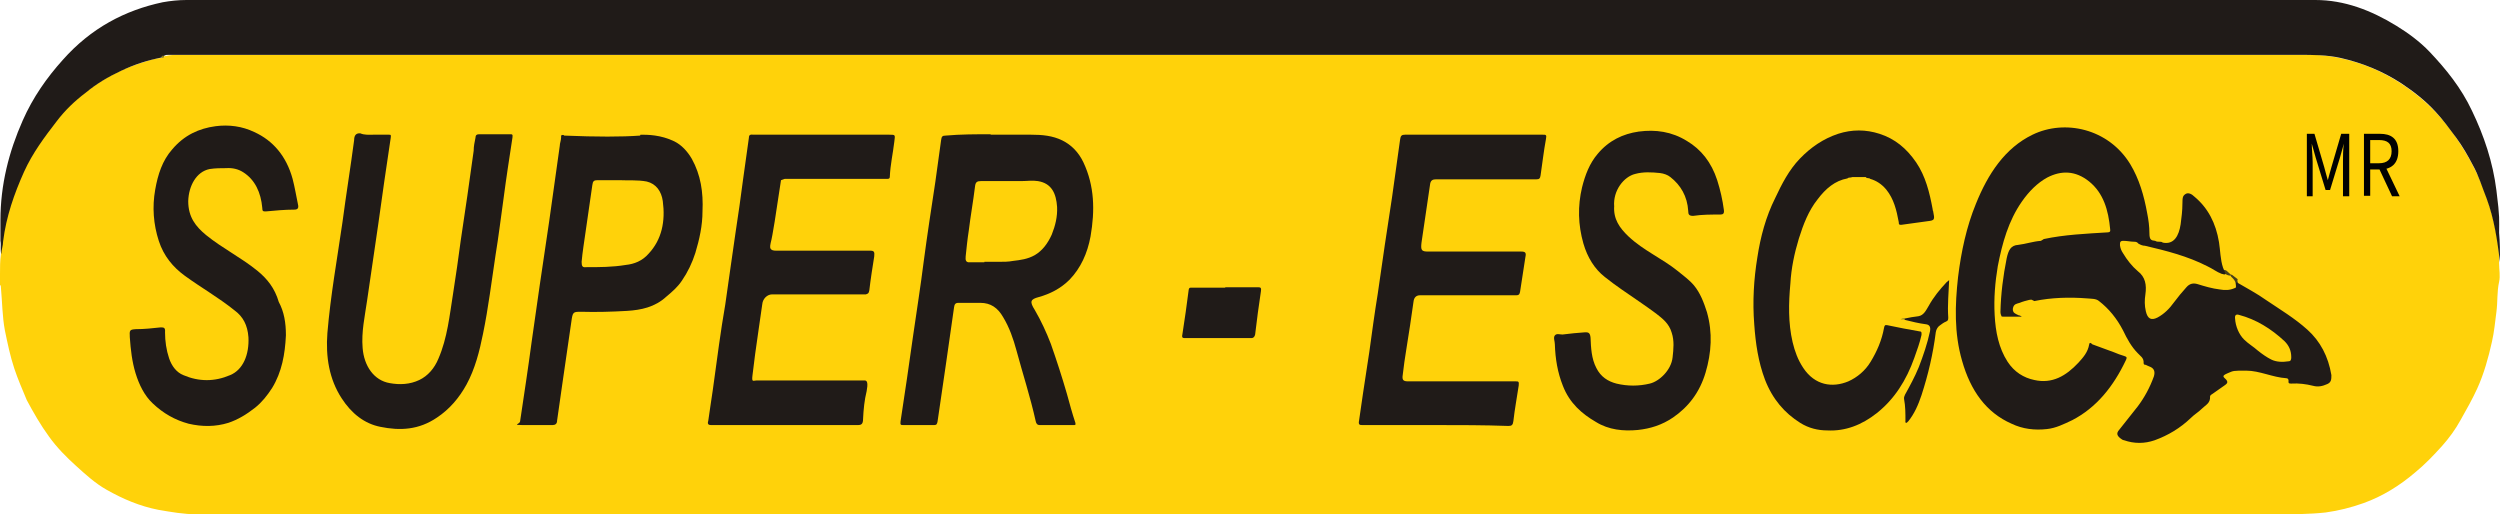
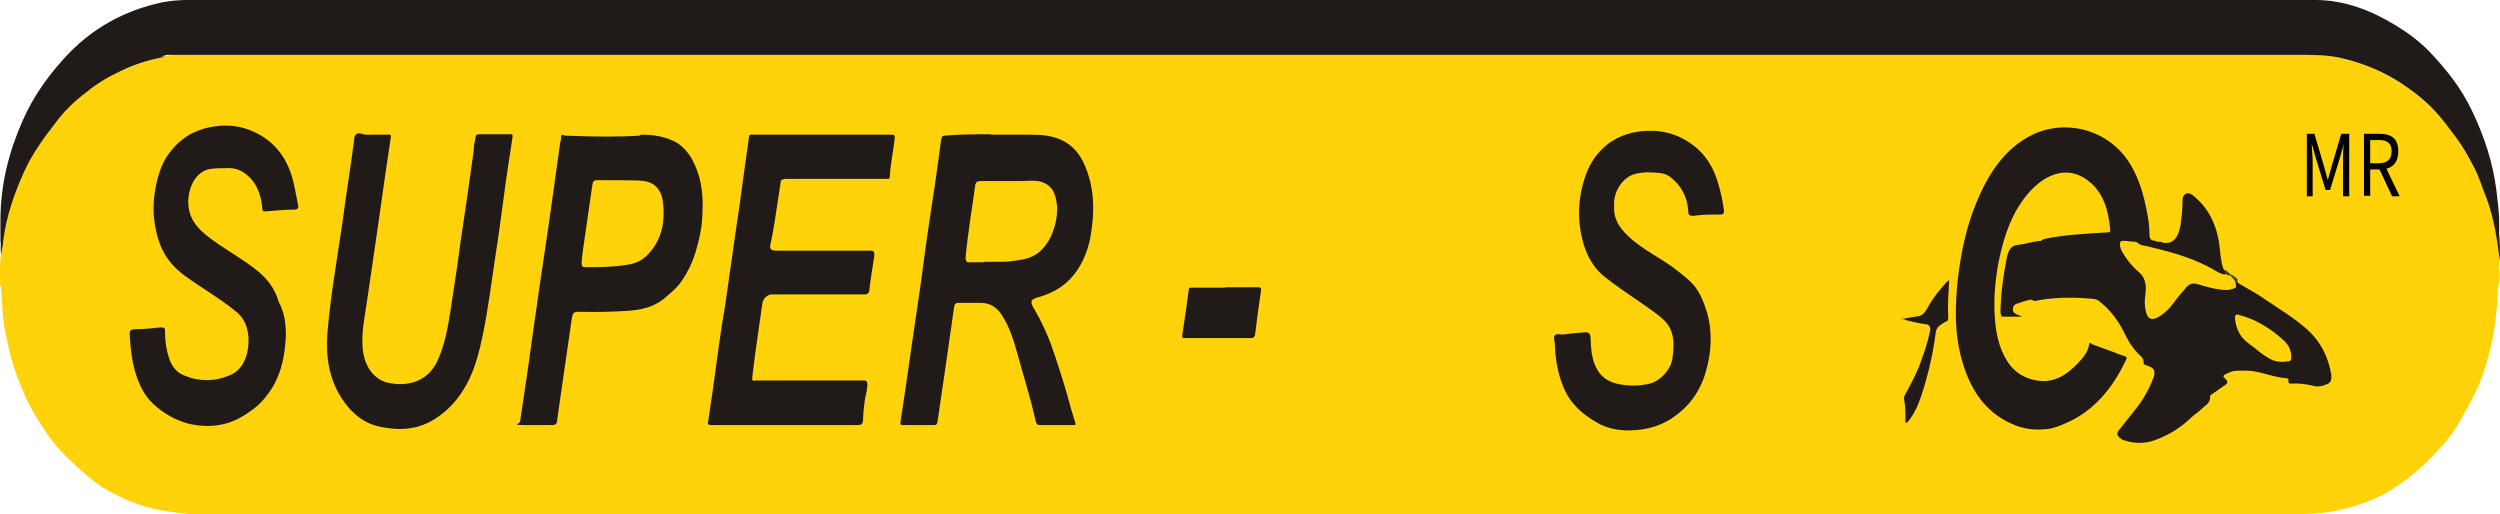
<svg xmlns="http://www.w3.org/2000/svg" id="Capa_2" data-name="Capa 2" viewBox="0 0 560.5 115.3">
  <defs>
    <style>
      .cls-1 {
        fill: #877b1c;
      }

      .cls-1, .cls-2, .cls-3, .cls-4, .cls-5, .cls-6, .cls-7 {
        stroke-width: 0px;
      }

      .cls-2 {
        fill: #4a4319;
      }

      .cls-3 {
        fill: #201b18;
      }

      .cls-4 {
        fill: #ffd20a;
      }

      .cls-5 {
        fill: #010101;
      }

      .cls-6 {
        fill: #8c7e1b;
      }

      .cls-7 {
        fill: #484019;
      }
    </style>
  </defs>
  <g id="b">
    <g id="c">
      <g>
        <path class="cls-4" d="M0,63.8v-2.4C0,59.9,0,58.5.2,57.1c0-2.4.3-4.7.9-6.9,1.2-5.1,3-9.9,5.3-14.4,1.2-2.3,2.7-4.3,4.2-6.3,1-1.3,1.9-2.6,3-3.8,2.7-3,5.8-5.4,9.1-7.5,3.6-2.3,7.6-3.8,11.6-4.9.6-.2,1.2-.2,1.8-.3.3,0,.5-.3.8-.4,1.2-.3,2.3-.3,3.5-.3h477.7c2.5,0,4.9.3,7.3.9,6.5,1.5,12.4,4.6,17.7,9.1,3.5,3,6.4,6.6,8.9,10.6,4.2,6.6,7,14,8.1,22.2.2,1.3.2,2.7.2,4s.3,2.8,0,4.1c-.5,2.2-.3,4.5-.6,6.7-.3,2.3-.5,4.5-1,6.7-.8,3.6-1.8,7.2-3.3,10.5-1.1,2.4-2.4,4.7-3.7,7-1.2,2.2-2.6,4.1-4.2,5.9-1.9,2.1-3.8,4.1-6,5.9-3.5,3-7.4,5.4-11.6,6.9-2.8,1-5.6,1.7-8.5,2.1-3.7.4-7.3.4-11,.4H44.1c-2.9,0-5.7-.5-8.6-1-4.1-.8-7.9-2.4-11.6-4.5-2.5-1.4-4.7-3.4-6.9-5.4-2.1-1.9-4.2-4-6-6.5-1.9-2.6-3.5-5.4-5-8.2-1-2.4-2-4.7-2.8-7.1-.9-2.7-1.5-5.6-2.1-8.5-.6-3.2-.6-6.5-.9-9.7,0-.2,0-.4-.2-.5h0v-.1Z" />
        <path class="cls-3" d="M560.5,58.8c-.6-4.9-1.3-9.7-3-14.3-1-2.5-1.8-5.2-3.1-7.5-1.1-2.1-2.3-4.2-3.7-6.1-1.5-2-3-4.1-4.7-5.9-2.3-2.5-4.9-4.5-7.6-6.3-4.3-2.8-8.8-4.6-13.6-5.7-3.1-.7-6.2-.7-9.4-.7H38.9c-2.4,0-1.4,0-2.1.2-.2.2-.4.2-.6.4-3.1.6-6.2,1.6-9.1,3-2.8,1.3-5.5,2.9-7.9,4.9-2.4,1.8-4.6,3.9-6.5,6.4-2.7,3.5-5.4,7.1-7.3,11.3-2.2,4.9-4,10-4.7,15.6,0,1-.4,1.9-.4,2.9-.3-1,0-2-.2-3v-4.6c0-8,1.9-15.4,5-22.4,2.3-5.2,5.4-9.6,9-13.6C20.4,6.3,28,2.3,36.5.5c1.7-.3,3.5-.5,5.3-.5h477.3c6.5,0,12.5,2.3,18.2,5.8,2.6,1.6,5.2,3.5,7.4,5.8,3.7,3.9,7.1,8.1,9.5,13.2,2.7,5.6,4.7,11.5,5.5,17.9s.6,6.3.6,9.5c.2,2.2.2,4.3.2,6.5h0v.1Z" />
        <path class="cls-3" d="M175.9,95.3h-16.5c-.9,0-.7-.6-.6-1,.3-2.3.7-4.6,1-6.8.5-3.4.9-6.8,1.4-10.2.4-3,.9-6,1.4-9,.8-5.4,1.5-10.8,2.3-16.1.6-4,1.2-8,1.7-12,.4-3.1.9-6.2,1.3-9.3,0-.9.6-.7,1.1-.7h30.4c1.4,0,1.3,0,1.1,1.6-.3,2.6-.9,5.2-1,7.8,0,.4-.2.5-.5.5h-23c-.2,0-.5.2-.9.3-1.1,7.4-1.9,12.6-2.3,14,0,.2-.3,1,0,1.4.2.3.6.4,1.2.4h21.1c.9,0,1,.3.9,1.3-.4,2.5-.8,5-1.1,7.6-.1.7-.4.8-.8.9h-21c-1.1,0-2.1,1-2.2,2.2-.5,3.7-1.1,7.4-1.6,11.2l-.6,4.8c-.2,1.6.2,1.1.9,1.1h24.3c.6,0,.7.8.4,2.4-.5,2-.7,4.1-.8,6.2,0,1.2-.4,1.4-1.2,1.4h-16.5.1Z" />
-         <path class="cls-3" d="M321.8,95.3h-16.3c-.6,0-1,0-.8-1,.3-2.1.6-4.1.9-6.2.5-3.1.9-6.1,1.4-9.2.6-4.4,1.2-8.8,1.9-13.1,1-7.2,2.1-14.4,3.2-21.6.6-4.3,1.2-8.6,1.8-12.9.1-.9.4-1.1,1.1-1.1h30.9c.7,0,.9,0,.7,1-.5,2.7-.8,5.4-1.2,8.1-.1.7-.3.9-.9.9h-22.5c-.8,0-1.3.2-1.4,1.3-.6,4.3-1.3,8.6-1.9,12.9-.2,1.7,0,2,1.5,2h20.9c.9,0,1.1.3.9,1.2-.4,2.6-.8,5.2-1.2,7.8-.1.6-.3.8-.8.8h-21.6c-.9,0-1.4.5-1.5,1.5-.5,3.5-1,7-1.6,10.6-.3,1.9-.6,3.8-.8,5.7-.2,1.2.1,1.5,1.2,1.5h24.1c.6,0,.8,0,.7.9-.4,2.7-.9,5.3-1.2,8-.1.9-.4,1.1-1.1,1.1-5.5-.2-11-.2-16.4-.2h0Z" />
        <path class="cls-3" d="M83.7,30.2h3.5c.4,0,.5,0,.4.7-1,6.5-1.9,13-2.8,19.4-.8,5.7-1.7,11.4-2.5,17.1-.5,3.5-1.3,7-1,10.6.3,4,2.5,7.3,6.1,7.9,2.2.4,4.5.3,6.6-.7,1.9-.9,3.4-2.6,4.3-4.8,2-4.6,2.5-9.7,3.3-14.7.6-3.9,1.2-7.9,1.7-11.8,1-6.7,2-13.4,2.9-20.1,0-1,.2-1.9.4-2.9,0-.6.3-.8.8-.8h7c.4,0,.6,0,.5.7-.7,4.6-1.4,9.1-2,13.7-.6,4.2-1.1,8.5-1.8,12.7-.9,5.9-1.6,11.8-2.8,17.6-.8,4-1.8,7.9-3.7,11.4-1.7,3.1-3.9,5.6-6.6,7.4-4.1,2.8-8.3,3-12.7,2.1-3.6-.7-6.5-3-8.7-6.4-2.8-4.3-3.6-9.3-3.2-14.6.7-8.4,2.2-16.7,3.4-25,.8-6.1,1.8-12.2,2.6-18.3,0-1,.4-1.6,1.4-1.5.9.4,1.9.3,2.9.3h0Z" />
        <path class="cls-3" d="M361.9,46.2c-.2,2.9,1.2,4.9,3.2,6.8,3.4,3.2,7.5,4.9,11.1,7.8,1.2,1,2.5,1.9,3.6,3.2,1.4,1.7,2.2,3.8,2.9,6,1.3,4.6,1,9.1-.3,13.5s-3.8,7.7-7.3,10.1c-2.5,1.7-5.1,2.5-7.9,2.8-3.2.3-6.5,0-9.4-1.8-3.1-1.8-5.9-4.2-7.4-8.1-1.2-3-1.7-6.1-1.8-9.3,0-.7-.4-1.5,0-2s1.1-.2,1.7-.2c1.7-.2,3.4-.4,5.1-.5.6,0,1.1,0,1.2,1.2.1,2.3.2,4.7,1.3,6.8,1,2,2.6,3,4.5,3.5,2.5.6,5,.6,7.5,0,2.1-.5,4.8-3,5.1-5.9.2-1.8.4-3.7-.2-5.5-.6-2.1-2.1-3.2-3.5-4.3-1.2-.9-2.5-1.8-3.8-2.7-2.6-1.8-5.2-3.5-7.7-5.5-2.3-1.8-3.9-4.4-4.8-7.5-1.2-4.2-1.3-8.4-.3-12.6.7-2.8,1.7-5.4,3.5-7.5,2.5-3,5.7-4.5,9.2-5,3.8-.5,7.4,0,10.8,2.1,3.2,1.9,5.5,4.8,6.8,8.8.7,2.2,1.2,4.4,1.5,6.7.1.8-.2,1-.8,1-2,0-4.1,0-6.1.3-.9,0-1.1-.3-1.1-1.1-.2-3.3-1.7-5.8-4-7.6-.6-.5-1.5-.8-2.3-.9-1.9-.2-3.8-.3-5.6.2-2.5.6-5,3.7-4.7,7.3h0v-.1Z" />
        <path class="cls-3" d="M64.1,75.2c-.2,4.2-.9,8.2-3.1,11.8-1.1,1.7-2.3,3.2-3.8,4.4-1.9,1.5-3.9,2.7-6,3.4-2.9.9-5.9.9-8.9.2-3-.8-5.7-2.3-8.1-4.6-1.8-1.7-3-4.1-3.8-6.7s-1.1-5.3-1.3-8.1c-.1-1.6,0-1.7,1.3-1.8,1.9,0,3.8-.2,5.6-.4.7,0,1.1,0,1,1.1,0,2,.3,4,.9,5.8s1.7,3.2,3.2,3.8c3.5,1.5,7,1.5,10.5,0,2.9-1.2,4.3-4.6,4.1-8.5-.2-2.7-1.2-4.6-3.1-6-3.6-2.9-7.5-5.1-11.2-7.8-2.6-1.9-4.7-4.4-5.8-7.8-1.2-3.7-1.5-7.6-.8-11.5.6-3.4,1.6-6.5,3.8-9,2.7-3.2,6-4.7,9.7-5.2,3-.4,6,0,8.7,1.3,4.2,1.9,7.2,5.4,8.6,10.5.5,1.9.8,3.8,1.2,5.7.2.8,0,1.2-.8,1.2-2.1,0-4.3.2-6.4.4-.6,0-.8,0-.8-.8-.3-3.4-1.6-6.3-4.3-8-1.1-.7-2.4-1-3.8-.9-1.2,0-2.4,0-3.7.2-3,.6-4.7,3.8-4.8,7.2,0,3.6,1.7,5.7,4,7.6,3.7,3,7.8,5,11.5,8,2.2,1.8,3.9,3.9,4.8,7,1.2,2.2,1.6,4.7,1.6,7.4h0v.1Z" />
-         <path class="cls-3" d="M414.2,40c-2.8.5-4.9,2.3-6.7,4.7-2,2.5-3.2,5.6-4.2,8.8-1,3.3-1.7,6.6-1.9,10.1-.4,4.4-.5,8.8.5,13.1.5,2.1,1.2,4,2.4,5.8,2.6,3.9,6.5,4.5,10.1,3,2-.9,3.8-2.4,5-4.4,1.4-2.3,2.5-4.8,3-7.6.1-.5.2-.7.7-.6,2.4.5,4.9,1,7.3,1.4.5,0,.4.4.4.8-.4,1.8-1,3.4-1.6,5.1-1.8,5.1-4.5,9.3-8.4,12.4-3.4,2.7-7.1,4.1-11.1,3.9-2.1,0-4.2-.5-6.1-1.7-3.5-2.2-6.2-5.3-7.9-9.7-1.5-4-2.1-8.1-2.4-12.4-.4-5.1-.1-10.1.7-15,.7-4.6,1.9-9.1,4-13.3,1.5-3.2,3.1-6.3,5.5-8.8,2.5-2.6,5.3-4.5,8.6-5.6,3.1-1,6.2-1,9.3,0,3.4,1.1,6,3.2,8.2,6.4,2.1,3.1,3,6.7,3.7,10.5,0,0,0,.3.1.4.4,2,.4,2.1-1.3,2.3-1.9.3-3.9.5-5.8.8-.5,0-.6,0-.6-.6-.5-2.7-1.1-5.2-2.8-7.3-1-1.2-2.2-2-3.6-2.4-.3-.3-.7,0-1-.4h-3c-.5.2-.8,0-1.1.3h0Z" />
        <path class="cls-3" d="M274.7,64.4h7.4c.6,0,.7.2.6.9-.5,3.2-.9,6.4-1.3,9.7-.1.5-.4.8-.8.8h-15c-.7,0-.6-.4-.5-.9.5-3.3,1-6.6,1.4-9.9.1-.6.4-.5.7-.5h7.5v-.1Z" />
        <path class="cls-3" d="M427.1,71.4c1-.2,2-.4,3-.5,1.2-.2,1.7-1.3,2.3-2.3,1.1-2,2.5-3.7,4-5.3.2-.2.4-.3.6-.5-.1,2.8-.4,5.6-.2,8.4,0,.6-.1.7-.5.9-.5.2-.9.5-1.3.8-.5.3-.9.9-1,1.6-.6,4.8-1.7,9.5-3.2,14.1-.7,2.1-1.6,4.2-3,5.9-.1,0-.2.3-.4.3-.3,0-.2-.3-.2-.5,0-1.6,0-3.2-.3-4.8-.1-.4.1-.7.2-1,1.1-2,2.2-4,3.1-6.2,1-2.6,1.9-5.2,2.5-8,.2-1-.1-1.5-.9-1.6-1.6-.2-3.2-.6-4.8-1v-.3h.1Z" />
        <path class="cls-7" d="M501.7,62.6c-.3.4.5,1.3-.4,1.5,0-.7-.2-1.2-.7-1.7s-.5-.4-.4-.8h.2c.5.4.9.7,1.3,1h0Z" />
        <path class="cls-2" d="M500.4,61.8h-.2c-.8,0-1.5-.3-1.9-1.3.3,0,.6,0,.9.2l1.2,1.1h0Z" />
        <path class="cls-6" d="M36.2,12.9c0-.5.3-.4.6-.4,0,.6-.4.5-.6.4Z" />
        <path class="cls-1" d="M427.1,71.4v.2h-1c.5-.3.8-.2,1-.2Z" />
        <path class="cls-3" d="M455.1,67.2c-.8.2-1.6.4-2.3.7-.6.2-1.3.2-1.5,1.2,0,0-.1.4.1.8.1.2.3.4,1.2.8.3,0,.5.2.7.3h-4c-.6,0-.5,0-.6-.2s-.2-.5-.2-.9c.1-4.1.6-8,1.4-12,.4-1.8.9-2.9,2.6-3,1.7-.2,3.4-.8,5.1-.9.2-.2.4-.2.6-.4,4.7-1,9.5-1.2,14.3-1.5.5,0,.7-.2.6-.7-.4-4.3-1.5-8.1-4.7-10.7-3.1-2.5-6.3-2.5-9.4-.9-2.2,1.2-4.1,3.1-5.7,5.4-3,4.3-4.4,9.3-5.4,14.5-.6,3.6-.9,7.2-.7,10.9.2,3.8.9,7.4,2.9,10.5,1.5,2.3,3.6,3.6,6,4.1,4,.9,7.1-.9,9.9-3.9,1-1.1,2.1-2.3,2.4-4.1.1-.6.5-.2.7,0,1.6.6,3.3,1.2,4.9,1.8.7.3,1.5.6,2.2.8.5.2.8.2.4,1-2.8,5.9-6.6,10.6-12,13.4-1.9.9-3.7,1.8-5.7,2-2.7.3-5.4,0-7.9-1.2-5.7-2.5-9.2-7.4-11.1-14.1-1.8-6.2-1.6-12.5-.9-18.8.7-5.7,1.9-11.3,4-16.4,2.7-6.7,6.5-12.5,12.7-15.5,7.2-3.5,17-1.4,21.9,6.6,2,3.3,3.1,7.1,3.8,11,.3,1.5.5,3,.5,4.5s.4,1.6,1.3,1.7c.3.2.6.2.9.2s.6,0,.8.2c2.5.5,3.6-1.5,4-4.1.2-1.5.4-3.1.4-4.6s.1-1.8.7-2.2,1.4,0,2,.6c3,2.5,4.8,5.9,5.5,10.2.3,1.9.3,3.9.9,5.7.2.5.4,1,.6,1.4-.3.3-.6,0-.9,0-1.1-.4-2.1-1.2-3.2-1.7-4.5-2.3-9.3-3.5-14-4.6-.5,0-1-.2-1.5-.5-.2-.3-.5-.4-.9-.4-.8,0-1.6-.2-2.4-.2s-.8.3-.8,1c.1.7.3,1.2.7,1.8.9,1.5,2,2.9,3.3,4,1.7,1.3,2,3.1,1.7,5.2-.2,1.3-.2,2.5.1,3.8.4,1.7,1.2,2.1,2.6,1.4,1.5-.8,2.7-2,3.7-3.4.9-1.2,1.8-2.3,2.8-3.4.7-.8,1.5-1,2.5-.7,1.6.5,3.3,1,5,1.2,1.1.2,2.2.2,3.3-.3.4,0,.3-.5.3-.8s-.1-.5.2-.5c2.2,1.3,4.5,2.5,6.6,4,3.1,2.1,6.3,4,9.2,6.6,2.9,2.6,4.7,6,5.4,10.2,0,.9,0,1.6-.9,2-1.1.5-2.1.7-3.2.4-1.6-.4-3.2-.6-4.9-.5-.4,0-.7,0-.6-.6,0-.4-.2-.6-.5-.6-3.1-.2-6-1.7-9-1.7s-2.8,0-4.2.6-.9.8-.3,1.4c.5.6.2.9-.2,1.2-.9.6-1.8,1.3-2.7,1.9-.3.2-.7.4-.7.7.1,1.5-1,1.9-1.8,2.7s-1.7,1.3-2.5,2.1c-2.4,2.3-5.1,3.9-8.1,5-2.3.8-4.6.8-6.9,0-.3,0-.6-.3-.9-.5-.7-.6-.8-1.1-.2-1.8,1.4-1.8,2.8-3.5,4.2-5.3,1.5-2,2.7-4.2,3.6-6.7.3-1,.1-1.7-.7-2.1-.4-.2-.8-.3-1.1-.5-.2,0-.5,0-.5-.4.1-1.2-.8-1.6-1.3-2.2-1.4-1.4-2.4-3.2-3.3-5.1-1.4-2.7-3.2-4.9-5.4-6.6-.7-.6-1.8-.5-2.7-.6-3.9-.3-7.9-.2-11.8.6-.4-.2-.8-.5-1-.2h0v-.1ZM503.1,76.1c1,1,2.1,1.6,3.1,2.5,1,.8,2,1.5,3,2,1.2.6,2.6.6,3.9.4.5,0,.6-.4.6-.9,0-1.6-.6-2.7-1.5-3.6-3-2.8-6.4-4.9-10.2-5.9-.6-.2-1,0-.9.8.1,1.8.9,3.6,2,4.7h0Z" />
        <path class="cls-3" d="M222.1,30.2h9.1c2.4,0,4.8.2,7,1.3,2,1,3.6,2.6,4.7,4.9,2.5,5.3,2.6,10.8,1.6,16.6-.7,3.8-2.2,7.1-4.7,9.7-2,2-4.4,3.2-6.9,3.9-1.9.5-2.1,1-.9,2.9,1.4,2.4,2.6,5,3.6,7.6,1.3,3.7,2.5,7.4,3.6,11.2.6,2.2,1.2,4.4,1.9,6.5.1.5,0,.5-.4.5h-7.6c-.6,0-.8-.4-.9-.9-1.2-5.4-2.9-10.6-4.3-15.8-.7-2.6-1.6-5.2-3-7.5-1.2-2.1-2.8-3.2-5.1-3.2h-4.9c-.7,0-.9.3-1,1-.6,4.2-1.2,8.4-1.8,12.6-.6,4.3-1.3,8.7-1.9,13-.1.5-.2.8-.7.8h-7c-.5,0-.7,0-.6-.8,1-6.4,1.9-12.8,2.8-19.1.8-5.6,1.7-11.2,2.4-16.8.8-6,1.7-11.9,2.6-17.8.4-3.1.9-6.3,1.3-9.4.1-.8.3-1,1-1,3.4-.3,6.8-.3,10.1-.3h0v.1ZM220.7,58.7h3.2c1.1,0,2.2,0,3.2-.2,1.7-.2,3.3-.4,4.9-1.3,1.7-1,2.9-2.6,3.8-4.6.8-2,1.3-4,1.2-6.2-.2-3-1.2-5.3-4.3-5.8-1.2-.2-2.5,0-3.8,0h-9c-.8,0-1.2.2-1.3,1.2-.4,3.3-1,6.6-1.4,9.9-.3,1.9-.5,3.9-.7,5.8-.1.9.1,1.4,1,1.3h3.2v-.1Z" />
        <path class="cls-3" d="M143.6,30.2c1.6,0,4.5,0,7.6,1.5,1.6.8,2.9,2.2,3.9,3.9,2,3.6,2.6,7.5,2.4,11.8,0,3.2-.7,6.3-1.6,9.3-.7,2.2-1.7,4.3-3,6.2-1,1.5-2.2,2.5-3.5,3.6-2.6,2.4-5.7,3-8.8,3.2-3.4.2-6.9.3-10.3.2-1.8,0-1.9,0-2.2,2.2-.7,4.6-1.3,9.2-2,13.8-.4,2.8-.8,5.6-1.2,8.4,0,.7-.4,1-1,1h-6.8c-2.3,0-.6-.2-.5-.8.9-6,1.8-11.9,2.6-17.9.6-4.2,1.2-8.4,1.8-12.6.7-4.7,1.4-9.5,2.1-14.2.8-5.7,1.6-11.4,2.4-17.1,0-.6.3-1.2.3-1.9s0-.3,0-.4c.2-.2.6-.2.7,0,7.4.3,12.8.3,17,0h0l.1-.2ZM133.9,40.4c-.7,0-1,.2-1.1,1.1-.5,3.5-1,6.9-1.5,10.4-.3,2.2-.7,4.5-.9,6.8,0,1,.2,1.3,1,1.2,3,0,5.9,0,8.9-.5,1.9-.2,3.7-.9,5.1-2.5,3-3.2,3.8-7.3,3.2-11.8-.3-2.2-1.5-3.9-3.6-4.4-2.1-.4-4.2-.2-6-.3h-5.1Z" />
        <g>
          <path class="cls-5" d="M517.1,30h1.8l2.2,7.5c.3,1,.5,2,.8,2.9h0c.3-1,.5-2,.8-2.9l2.2-7.5h1.8v14h-1.4v-7.7c0-1.2,0-2.9.2-4.1h0l-.9,3.2-2.2,7.2h-1l-2.2-7.2-.9-3.2h0c0,1.2.2,2.9.2,4.1v7.7h-1.3v-14h-.1Z" />
          <path class="cls-5" d="M530,30h3.6c2.4,0,4.1,1,4.1,3.9s-1.7,4.1-4.1,4.1h-2.2v5.9h-1.4v-13.9h0ZM533.4,36.6c1.8,0,2.8-.9,2.8-2.7s-1-2.5-2.8-2.5h-2v5.2h2ZM533.3,37.6l1.2-.9,3.5,7.3h-1.7l-3-6.4h0Z" />
        </g>
      </g>
    </g>
  </g>
</svg>